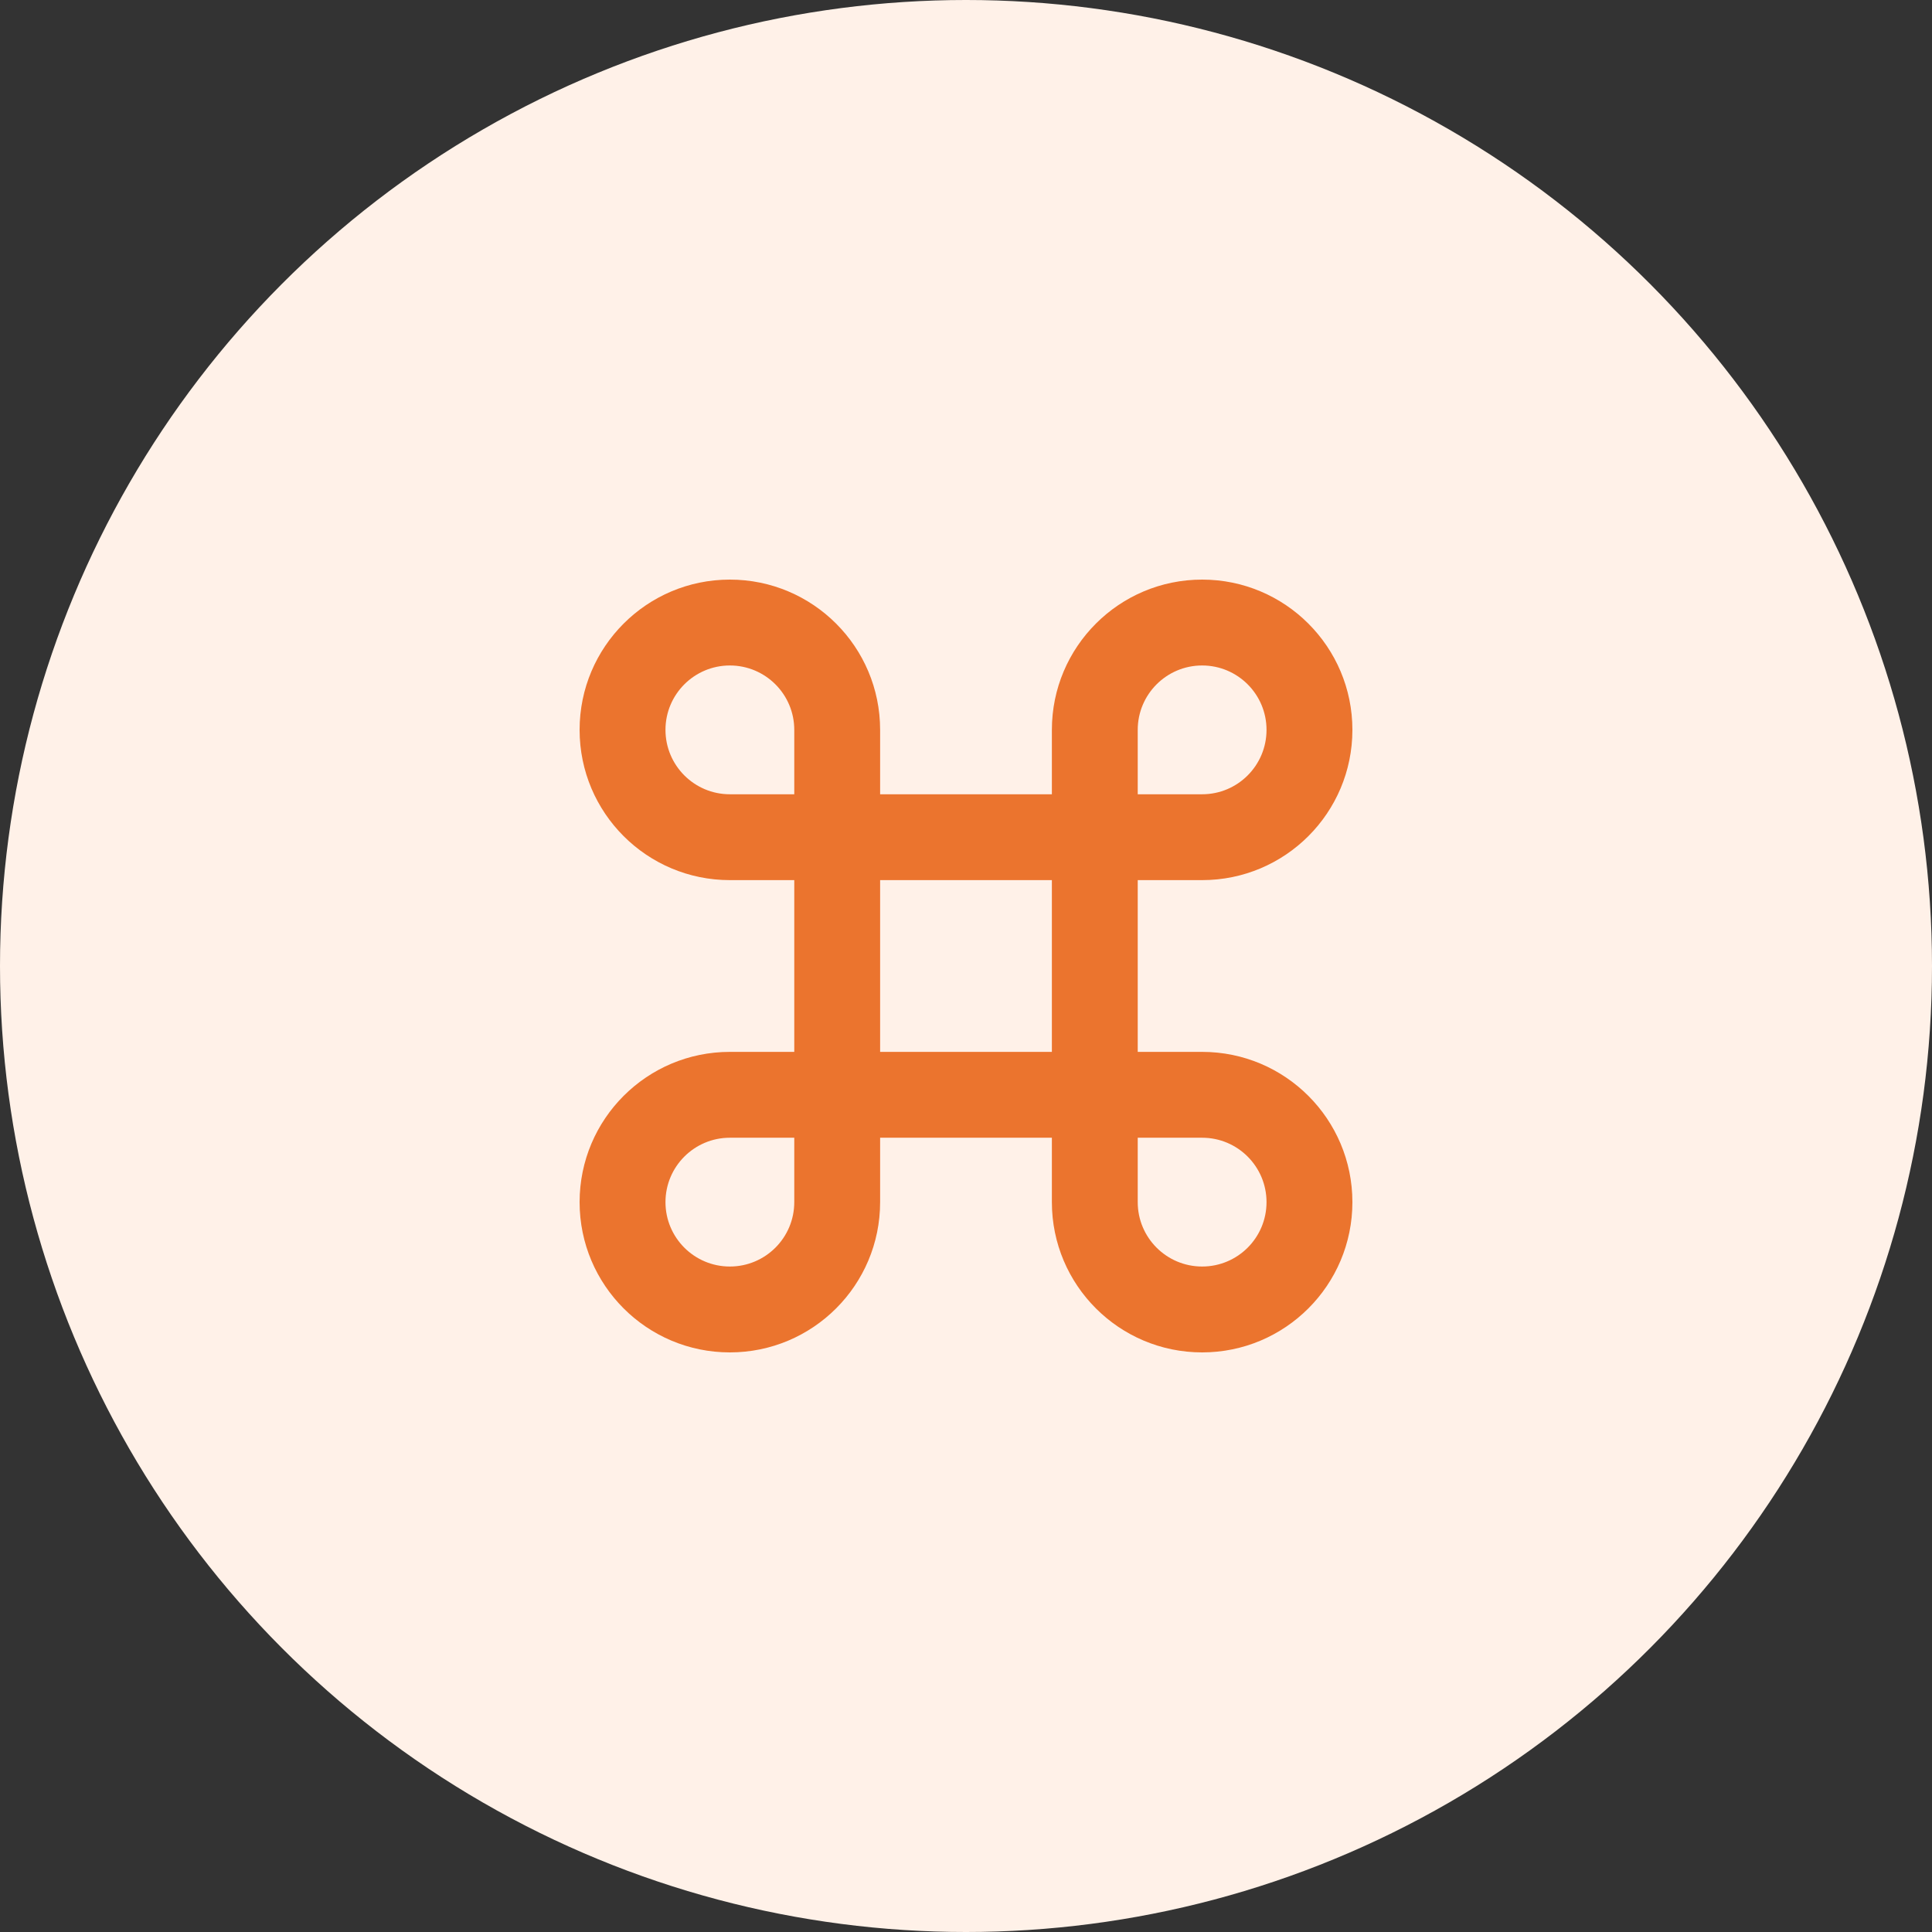
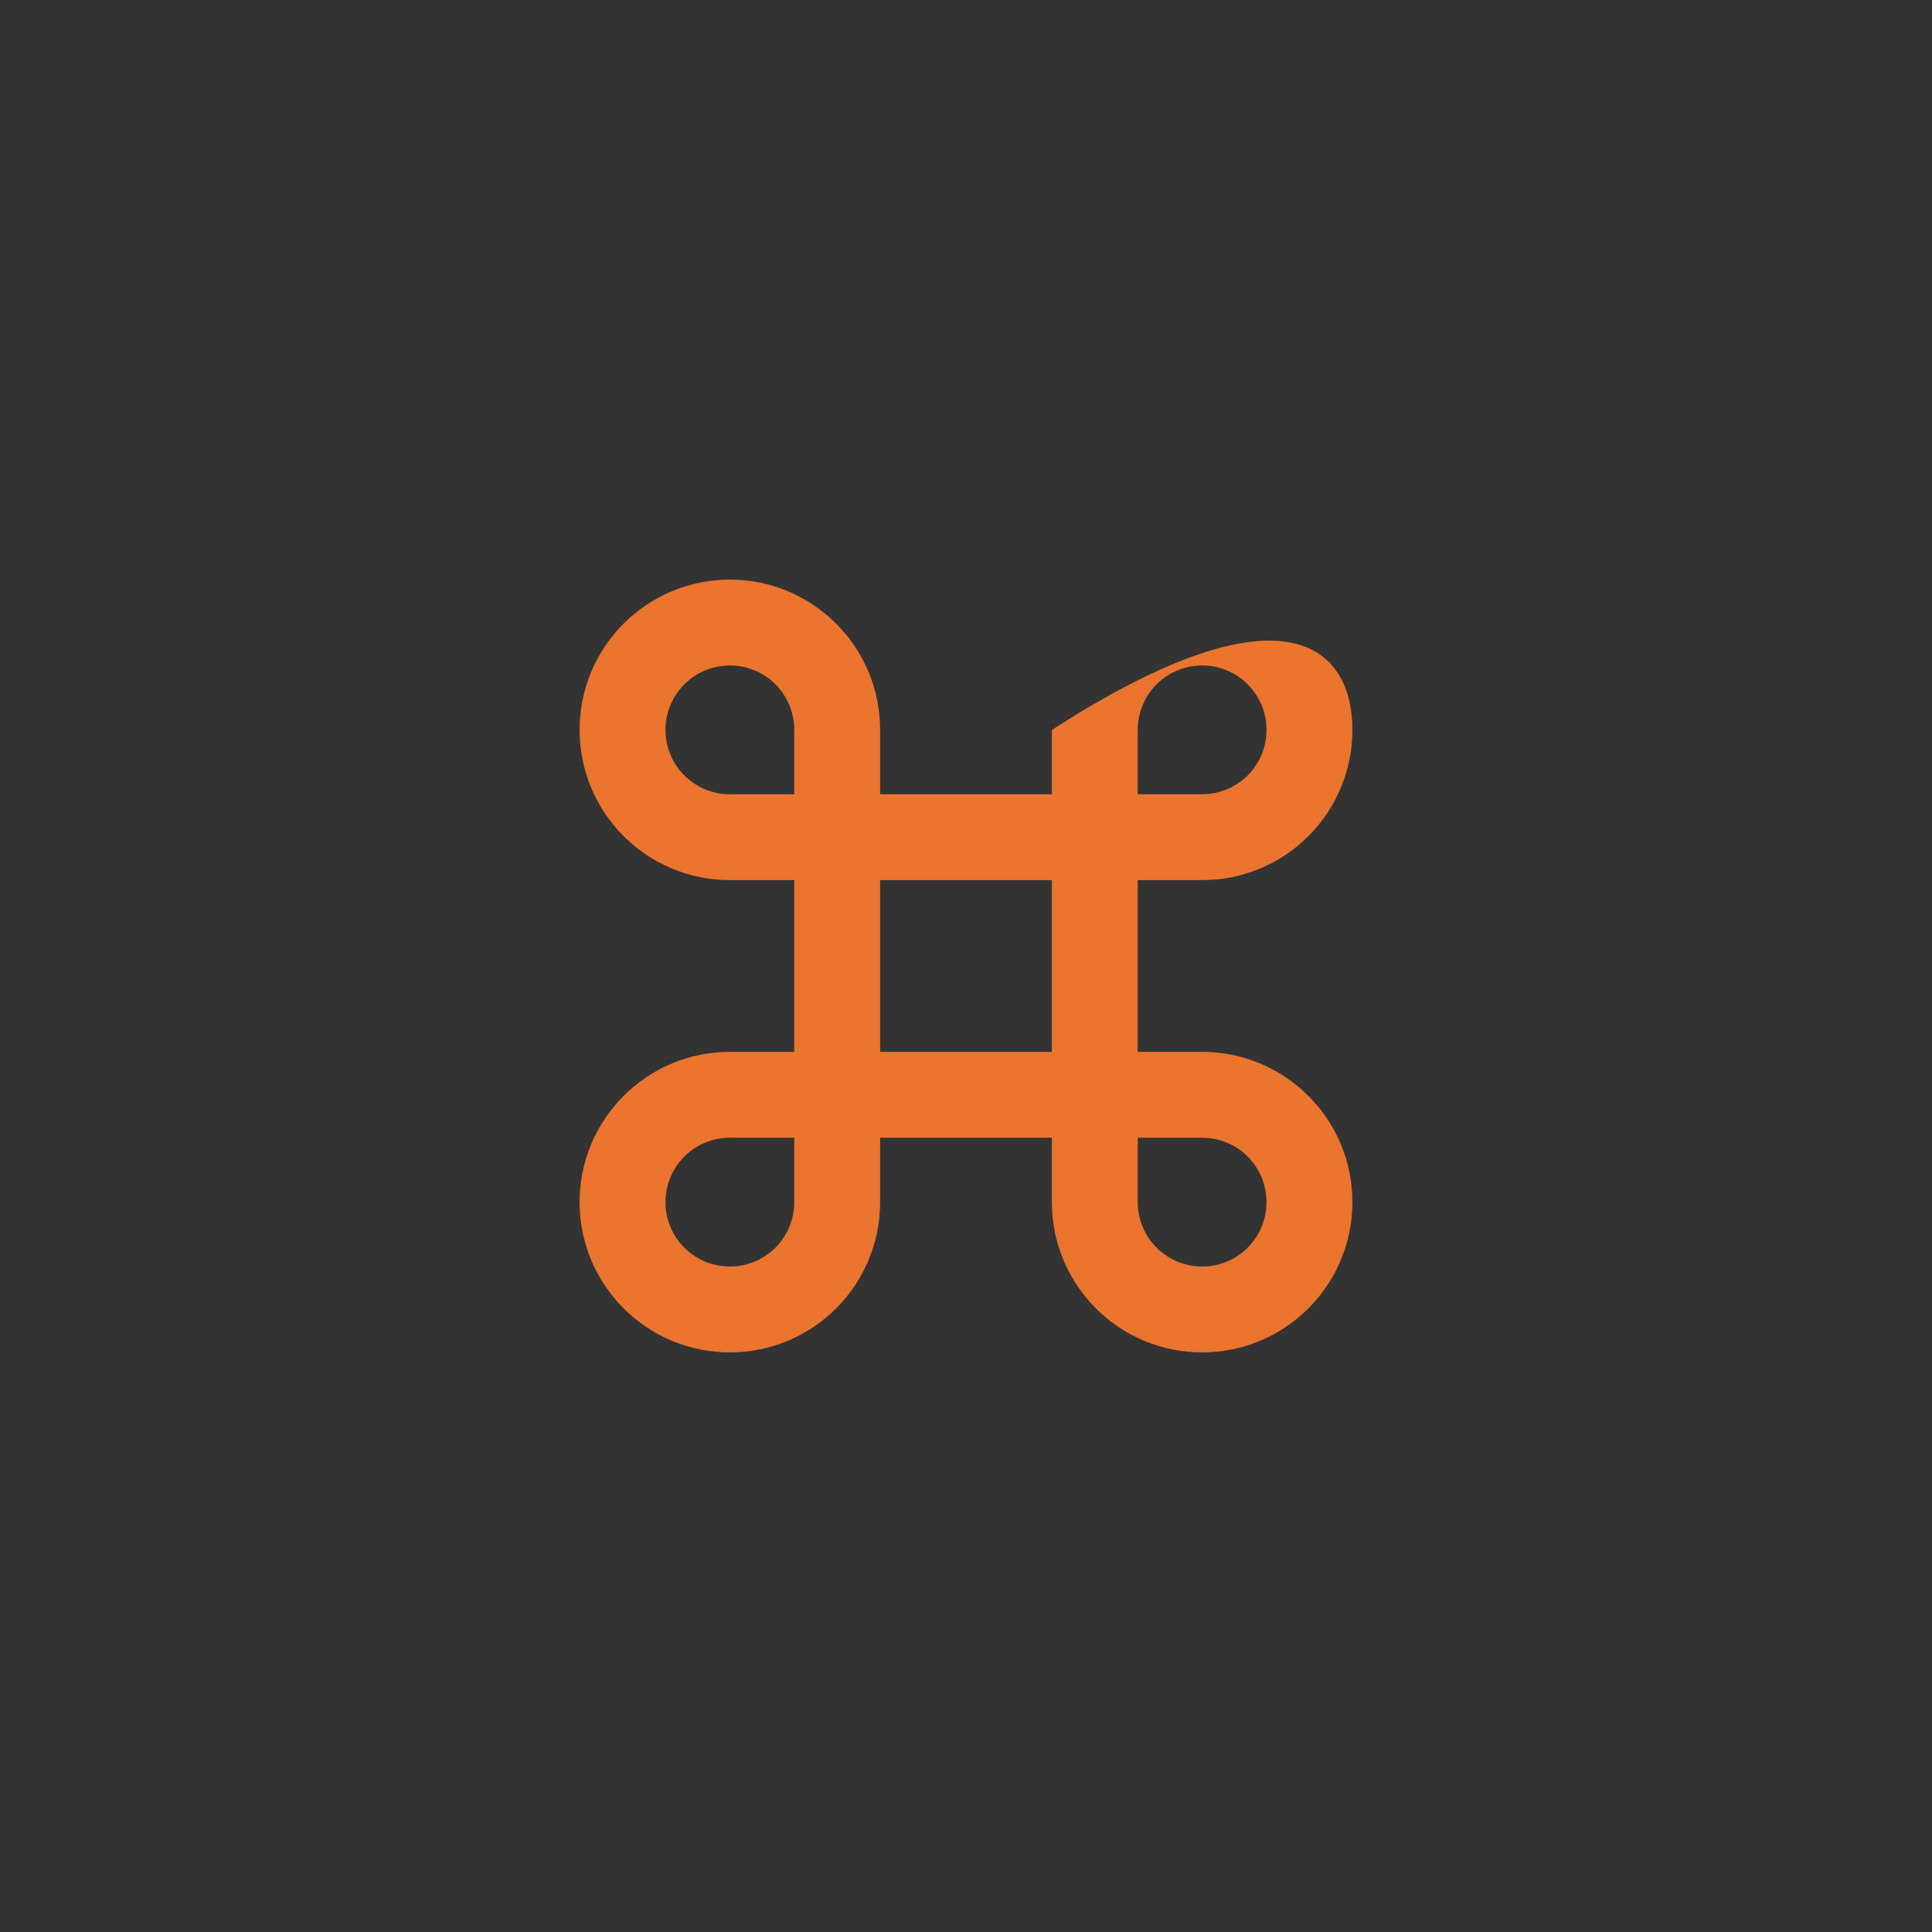
<svg xmlns="http://www.w3.org/2000/svg" width="80" height="80" viewBox="0 0 80 80" fill="none">
  <rect x="0" y="0" width="80" height="80" fill="#333333" stroke="none" />
-   <circle cx="40" cy="40" r="40" fill="#FFF1E8" />
-   <path fill-rule="evenodd" clip-rule="evenodd" d="M24 30.222C24 26.786 26.786 24 30.222 24C33.659 24 36.444 26.786 36.444 30.222V32.889H43.556V30.222C43.556 26.786 46.341 24 49.778 24C53.214 24 56 26.786 56 30.222C56 33.659 53.214 36.444 49.778 36.444H47.111V43.556H49.778C53.214 43.556 56 46.341 56 49.778C56 53.214 53.214 56 49.778 56C46.341 56 43.556 53.214 43.556 49.778V47.111H36.444V49.778C36.444 53.214 33.659 56 30.222 56C26.786 56 24 53.214 24 49.778C24 46.341 26.786 43.556 30.222 43.556H32.889V36.444H30.222C26.786 36.444 24 33.659 24 30.222ZM32.889 32.889V30.222C32.889 28.75 31.695 27.556 30.222 27.556C28.75 27.556 27.556 28.75 27.556 30.222C27.556 31.695 28.75 32.889 30.222 32.889H32.889ZM36.444 36.444V43.556H43.556V36.444H36.444ZM32.889 47.111H30.222C28.75 47.111 27.556 48.305 27.556 49.778C27.556 51.251 28.75 52.444 30.222 52.444C31.695 52.444 32.889 51.251 32.889 49.778V47.111ZM47.111 47.111V49.778C47.111 51.251 48.305 52.444 49.778 52.444C51.251 52.444 52.444 51.251 52.444 49.778C52.444 48.305 51.251 47.111 49.778 47.111H47.111ZM47.111 32.889H49.778C51.251 32.889 52.444 31.695 52.444 30.222C52.444 28.75 51.251 27.556 49.778 27.556C48.305 27.556 47.111 28.75 47.111 30.222V32.889Z" fill="#EB742E" />
+   <path fill-rule="evenodd" clip-rule="evenodd" d="M24 30.222C24 26.786 26.786 24 30.222 24C33.659 24 36.444 26.786 36.444 30.222V32.889H43.556V30.222C53.214 24 56 26.786 56 30.222C56 33.659 53.214 36.444 49.778 36.444H47.111V43.556H49.778C53.214 43.556 56 46.341 56 49.778C56 53.214 53.214 56 49.778 56C46.341 56 43.556 53.214 43.556 49.778V47.111H36.444V49.778C36.444 53.214 33.659 56 30.222 56C26.786 56 24 53.214 24 49.778C24 46.341 26.786 43.556 30.222 43.556H32.889V36.444H30.222C26.786 36.444 24 33.659 24 30.222ZM32.889 32.889V30.222C32.889 28.75 31.695 27.556 30.222 27.556C28.75 27.556 27.556 28.75 27.556 30.222C27.556 31.695 28.75 32.889 30.222 32.889H32.889ZM36.444 36.444V43.556H43.556V36.444H36.444ZM32.889 47.111H30.222C28.75 47.111 27.556 48.305 27.556 49.778C27.556 51.251 28.75 52.444 30.222 52.444C31.695 52.444 32.889 51.251 32.889 49.778V47.111ZM47.111 47.111V49.778C47.111 51.251 48.305 52.444 49.778 52.444C51.251 52.444 52.444 51.251 52.444 49.778C52.444 48.305 51.251 47.111 49.778 47.111H47.111ZM47.111 32.889H49.778C51.251 32.889 52.444 31.695 52.444 30.222C52.444 28.75 51.251 27.556 49.778 27.556C48.305 27.556 47.111 28.75 47.111 30.222V32.889Z" fill="#EB742E" />
</svg>